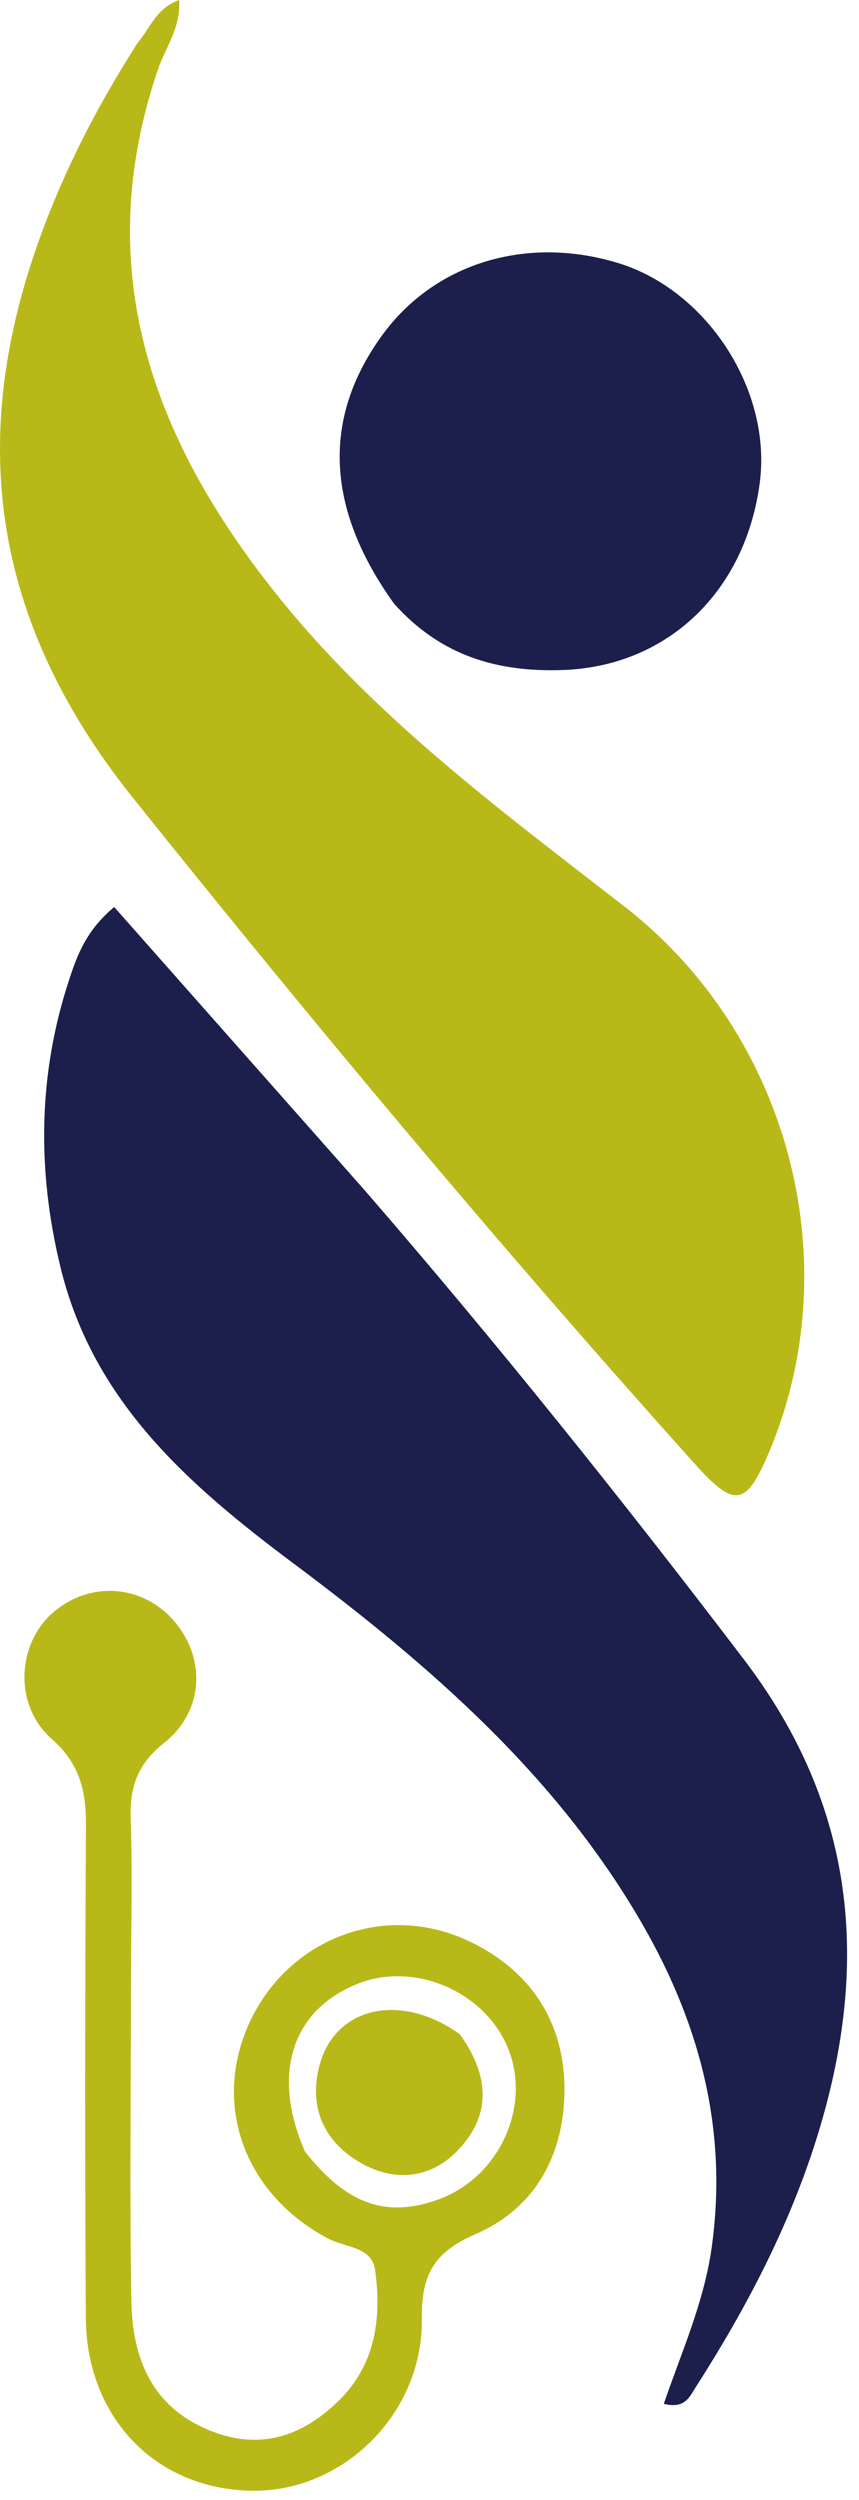
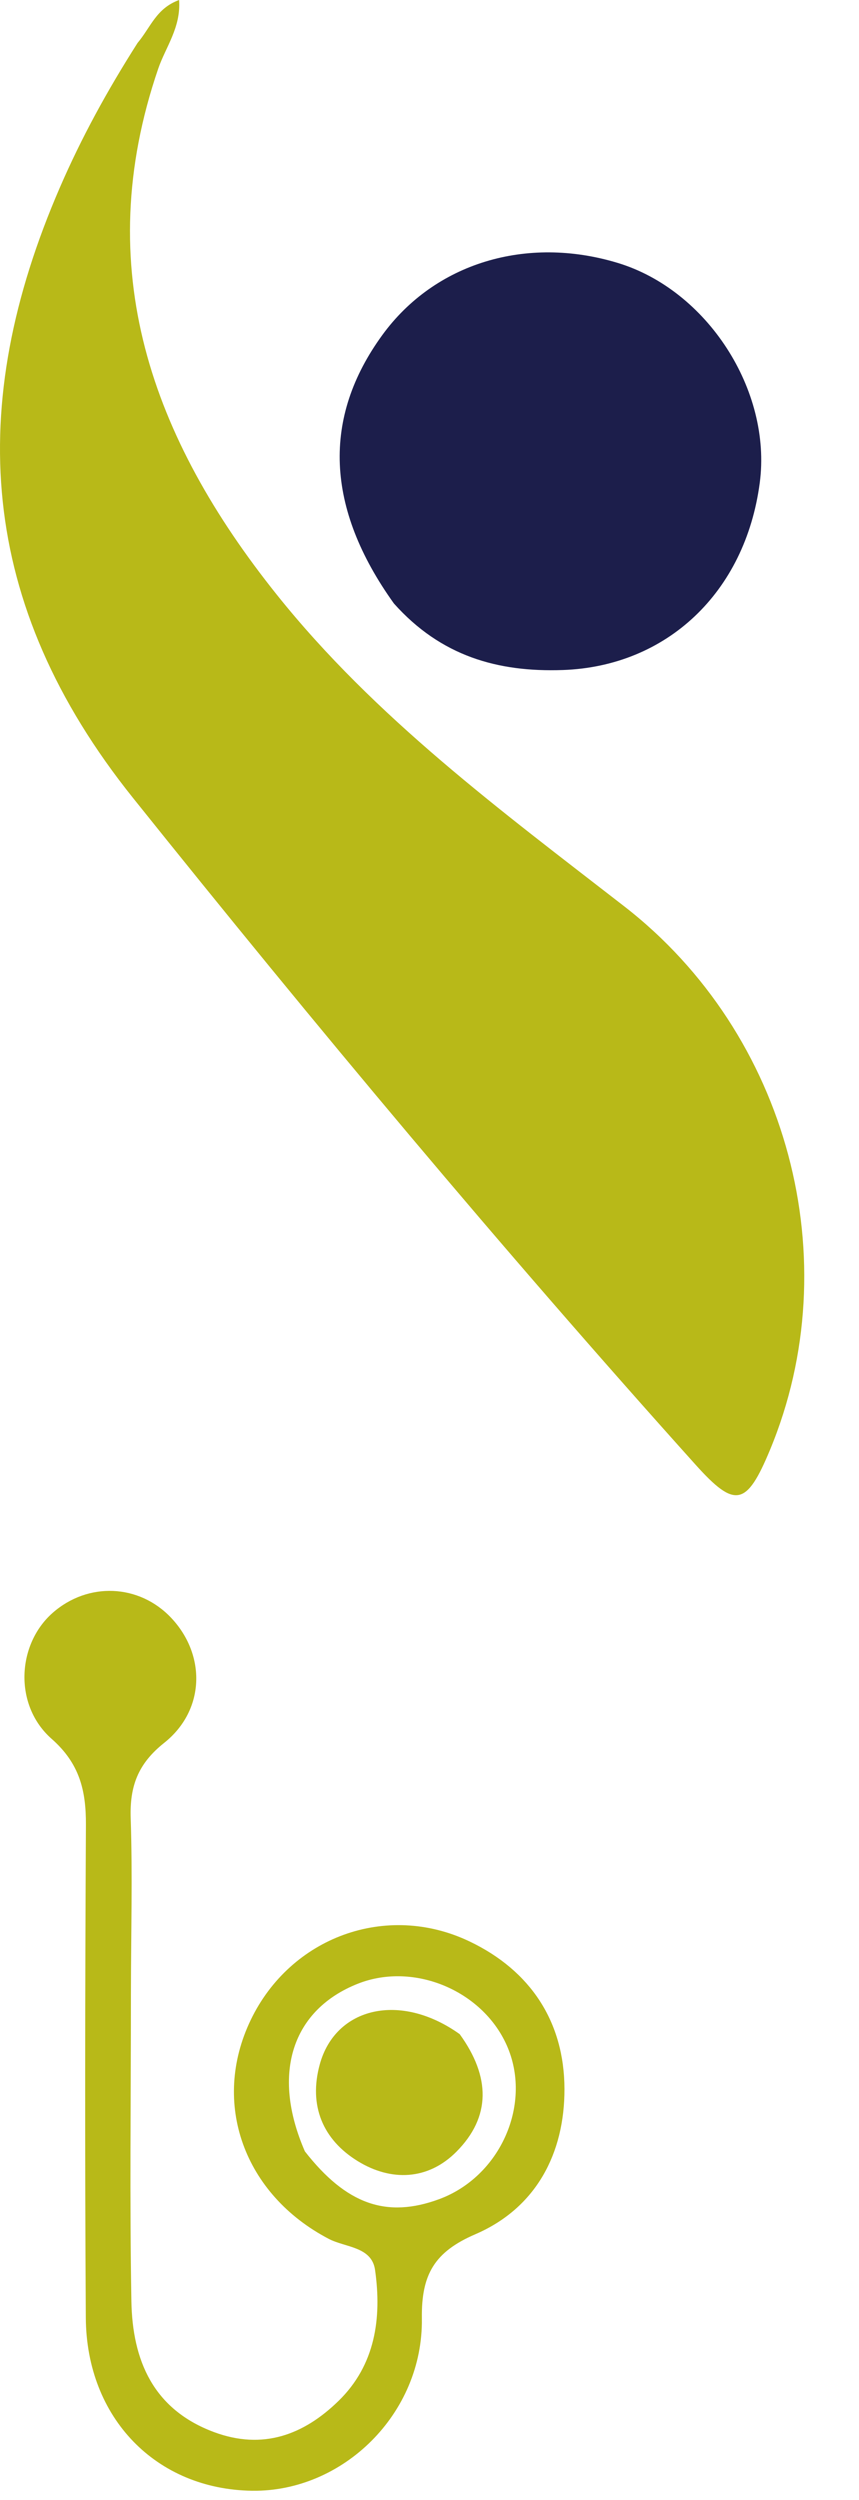
<svg xmlns="http://www.w3.org/2000/svg" width="100%" height="100%" viewBox="0 0 66 192" version="1.1" xml:space="preserve" style="fill-rule:evenodd;clip-rule:evenodd;stroke-linejoin:round;stroke-miterlimit:2;">
  <path d="M10.57,3.297c1.018,-1.212 1.424,-2.649 3.191,-3.297c0.153,2.104 -1.039,3.626 -1.601,5.266c-5.259,15.348 -0.484,28.411 9.099,40.397c7.569,9.467 17.23,16.594 26.706,23.948c12.63,9.801 17.234,27.204 11.199,41.74c-1.799,4.333 -2.684,4.524 -5.724,1.14c-14.937,-16.626 -29.248,-33.757 -43.227,-51.215c-11.935,-14.905 -12.867,-30.144 -5.611,-46.88c1.646,-3.797 3.61,-7.398 5.968,-11.099Z" style="fill:#b8b918;fill-rule:nonzero;" />
-   <path d="M28.018,91.414c10.237,11.815 19.821,23.801 29.136,36.033c8.133,10.678 9.634,22.12 6.213,34.659c-2.092,7.672 -5.681,14.643 -9.949,21.294c-0.432,0.672 -0.795,1.632 -2.415,1.221c1.354,-3.959 3.076,-7.768 3.67,-11.952c1.272,-8.952 -0.862,-17.11 -5.246,-24.763c-6.601,-11.523 -16.433,-20.025 -26.88,-27.833c-8.039,-6.008 -15.385,-12.413 -17.896,-22.731c-1.814,-7.453 -1.736,-14.84 0.675,-22.14c0.614,-1.859 1.31,-3.756 3.447,-5.541c6.421,7.257 12.746,14.405 19.245,21.753Z" style="fill:#1c1e4b;fill-rule:nonzero;" />
  <path d="M30.266,46.35c-5.273,-7.355 -5.514,-14.277 -0.883,-20.629c4.015,-5.506 11.045,-7.658 18.073,-5.53c6.877,2.081 11.858,9.786 10.919,16.891c-1.115,8.441 -7.165,14.102 -15.132,14.378c-5.012,0.175 -9.373,-1.073 -12.977,-5.11Z" style="fill:#1c1e4b;fill-rule:nonzero;" />
  <path d="M10.059,153.138c-0,8.121 -0.101,15.869 0.037,23.613c0.08,4.517 1.662,8.295 6.342,10.039c3.755,1.398 6.894,0.215 9.565,-2.385c2.837,-2.76 3.338,-6.361 2.814,-10.067c-0.255,-1.799 -2.281,-1.72 -3.549,-2.382c-6.527,-3.408 -9.065,-10.441 -6.005,-16.814c3.057,-6.368 10.421,-9.081 16.804,-6.039c4.706,2.243 7.289,6.188 7.303,11.331c0.013,4.942 -2.168,9.145 -6.849,11.163c-3.142,1.355 -4.154,3.089 -4.107,6.467c0.103,7.321 -6.067,13.325 -13.034,13.233c-7.371,-0.097 -12.74,-5.574 -12.787,-13.29c-0.076,-12.62 -0.056,-25.24 0.008,-37.859c0.013,-2.626 -0.483,-4.705 -2.634,-6.599c-2.921,-2.574 -2.669,-7.251 0.07,-9.669c2.72,-2.4 6.655,-2.236 9.12,0.38c2.682,2.847 2.612,7.092 -0.546,9.6c-2.016,1.602 -2.651,3.339 -2.569,5.786c0.145,4.367 0.025,8.744 0.017,13.492m13.367,12.094c3.179,4.068 6.276,5.166 10.33,3.664c4.632,-1.717 7.103,-7.173 5.261,-11.62c-1.8,-4.346 -7.174,-6.641 -11.522,-4.921c-4.991,1.976 -6.699,6.837 -4.069,12.877Z" style="fill:#b8b918;fill-rule:nonzero;" />
  <path d="M35.322,156.23c2.371,3.274 2.406,6.351 -0.251,9.026c-2.189,2.203 -5.032,2.297 -7.587,0.724c-2.682,-1.651 -3.781,-4.262 -2.916,-7.426c1.203,-4.401 6.196,-5.583 10.754,-2.324Z" style="fill:#b8b918;fill-rule:nonzero;" />
</svg>